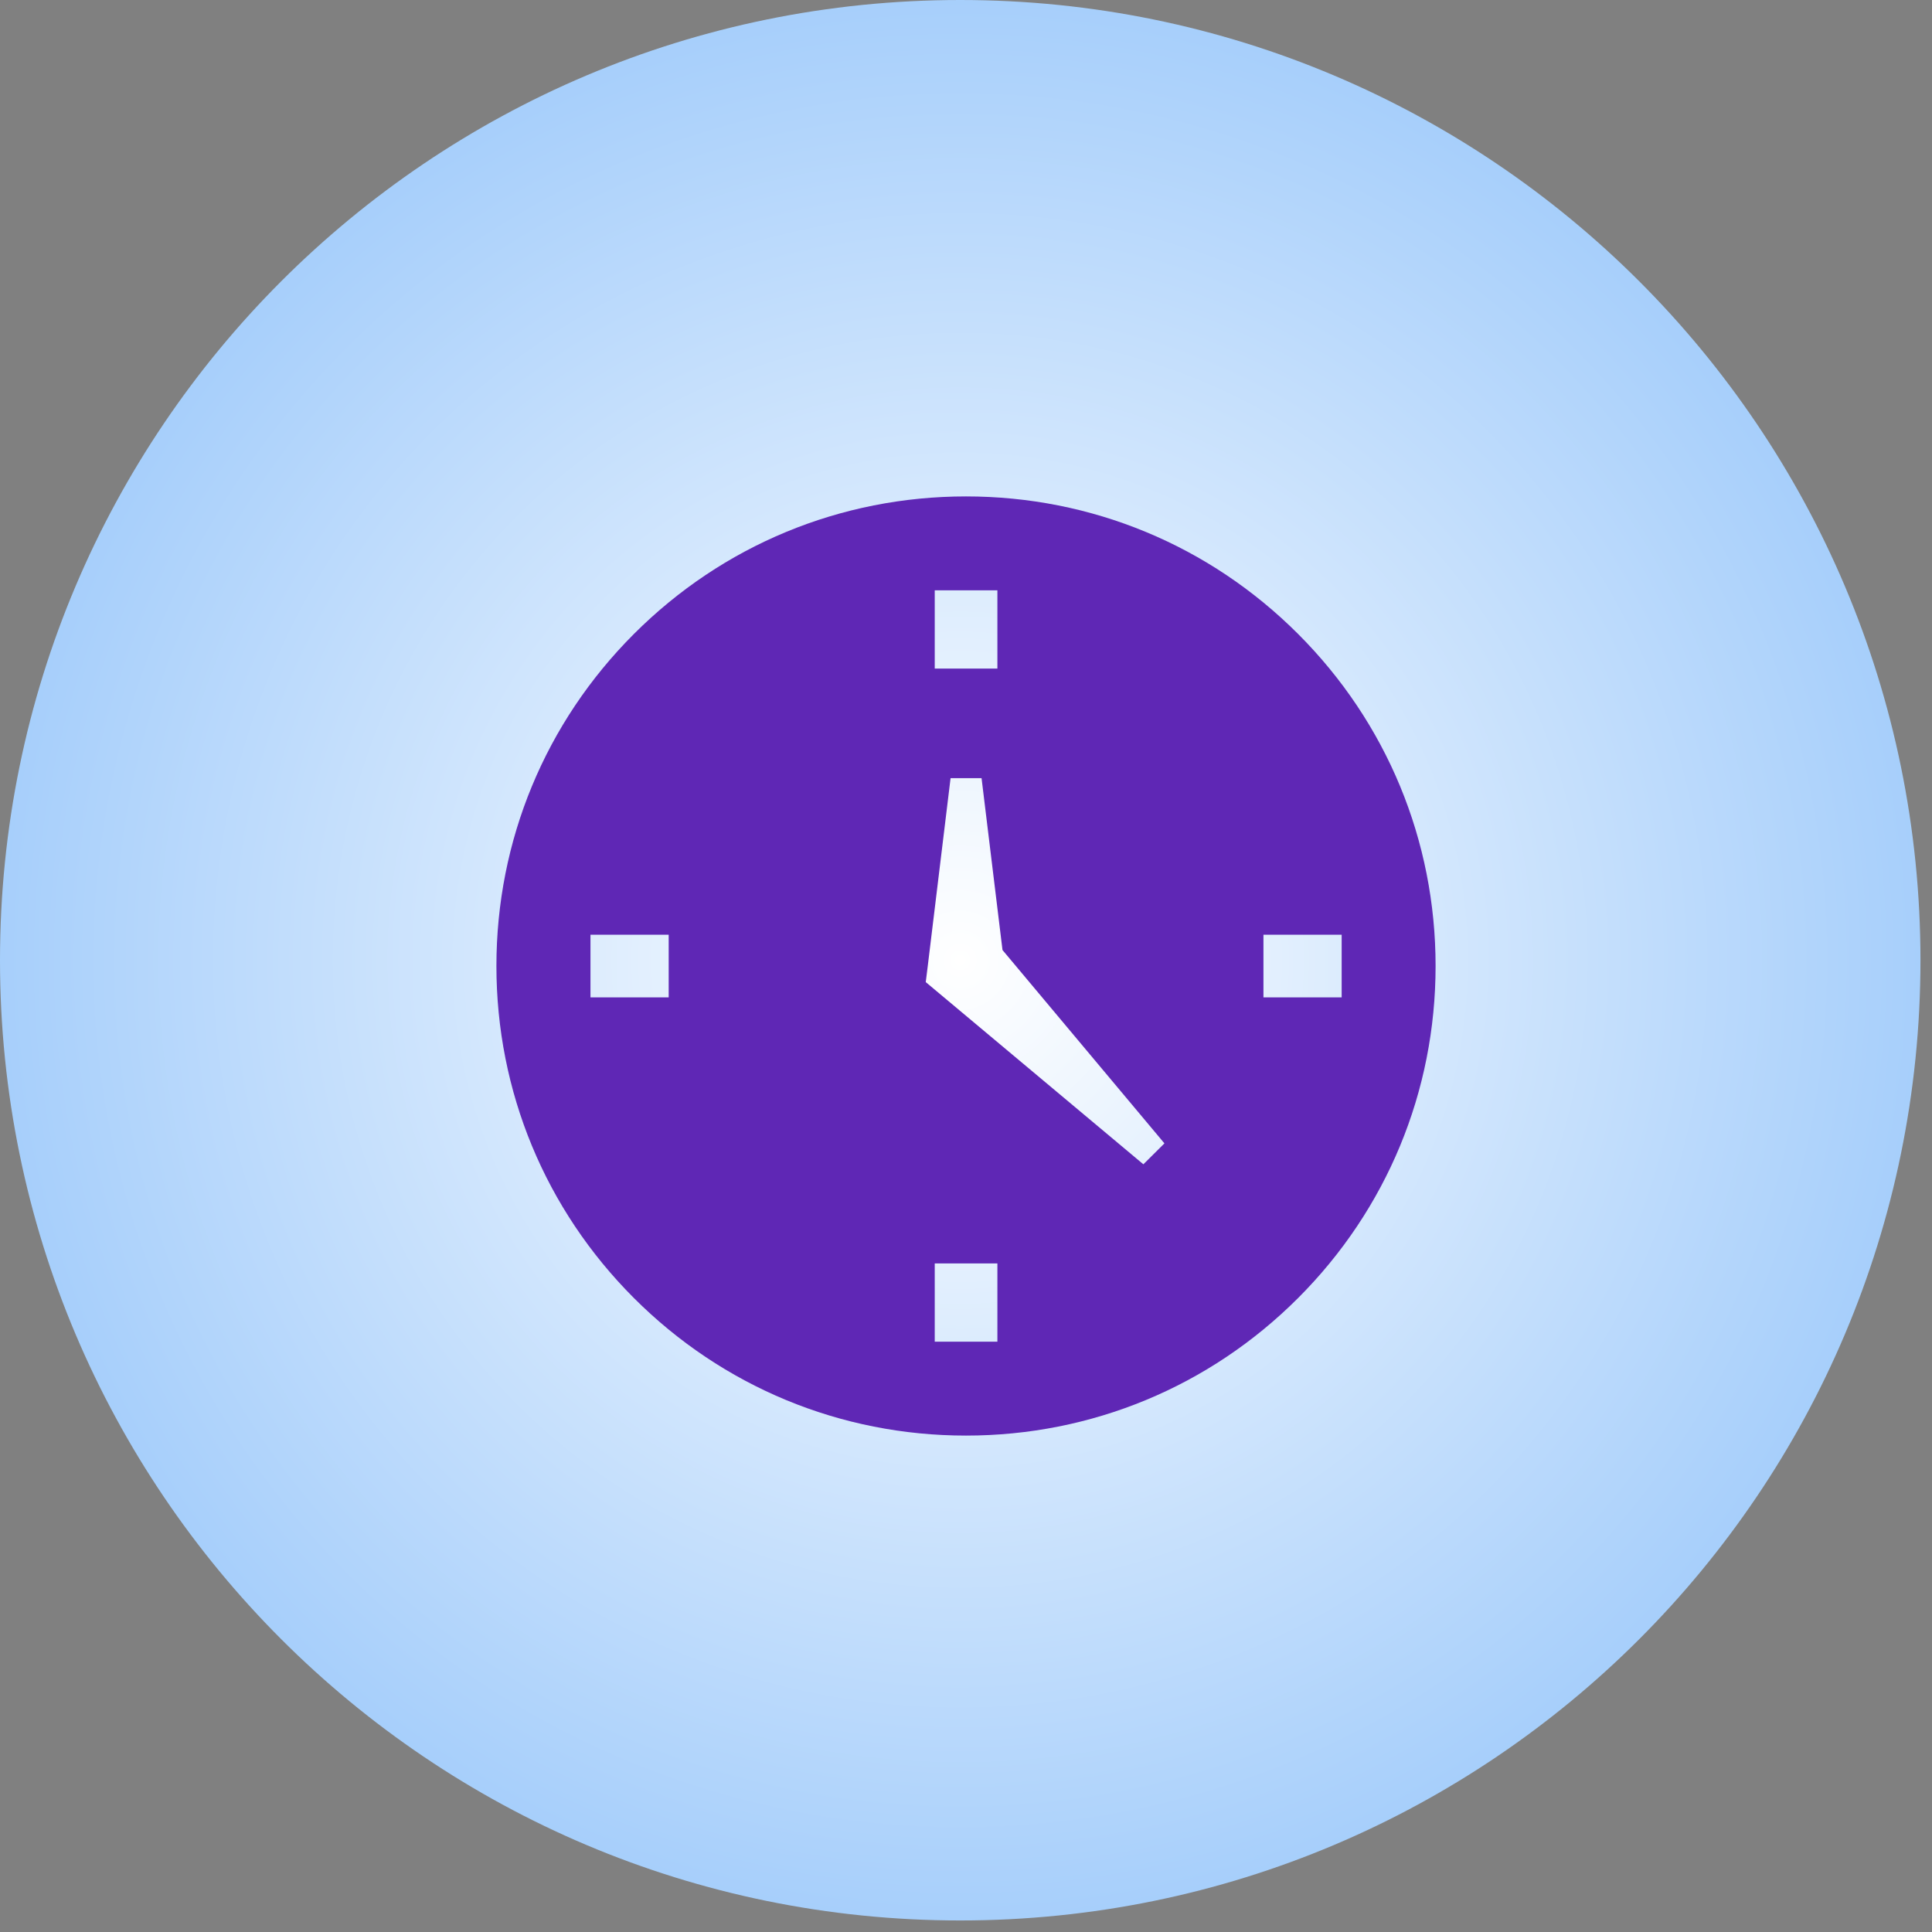
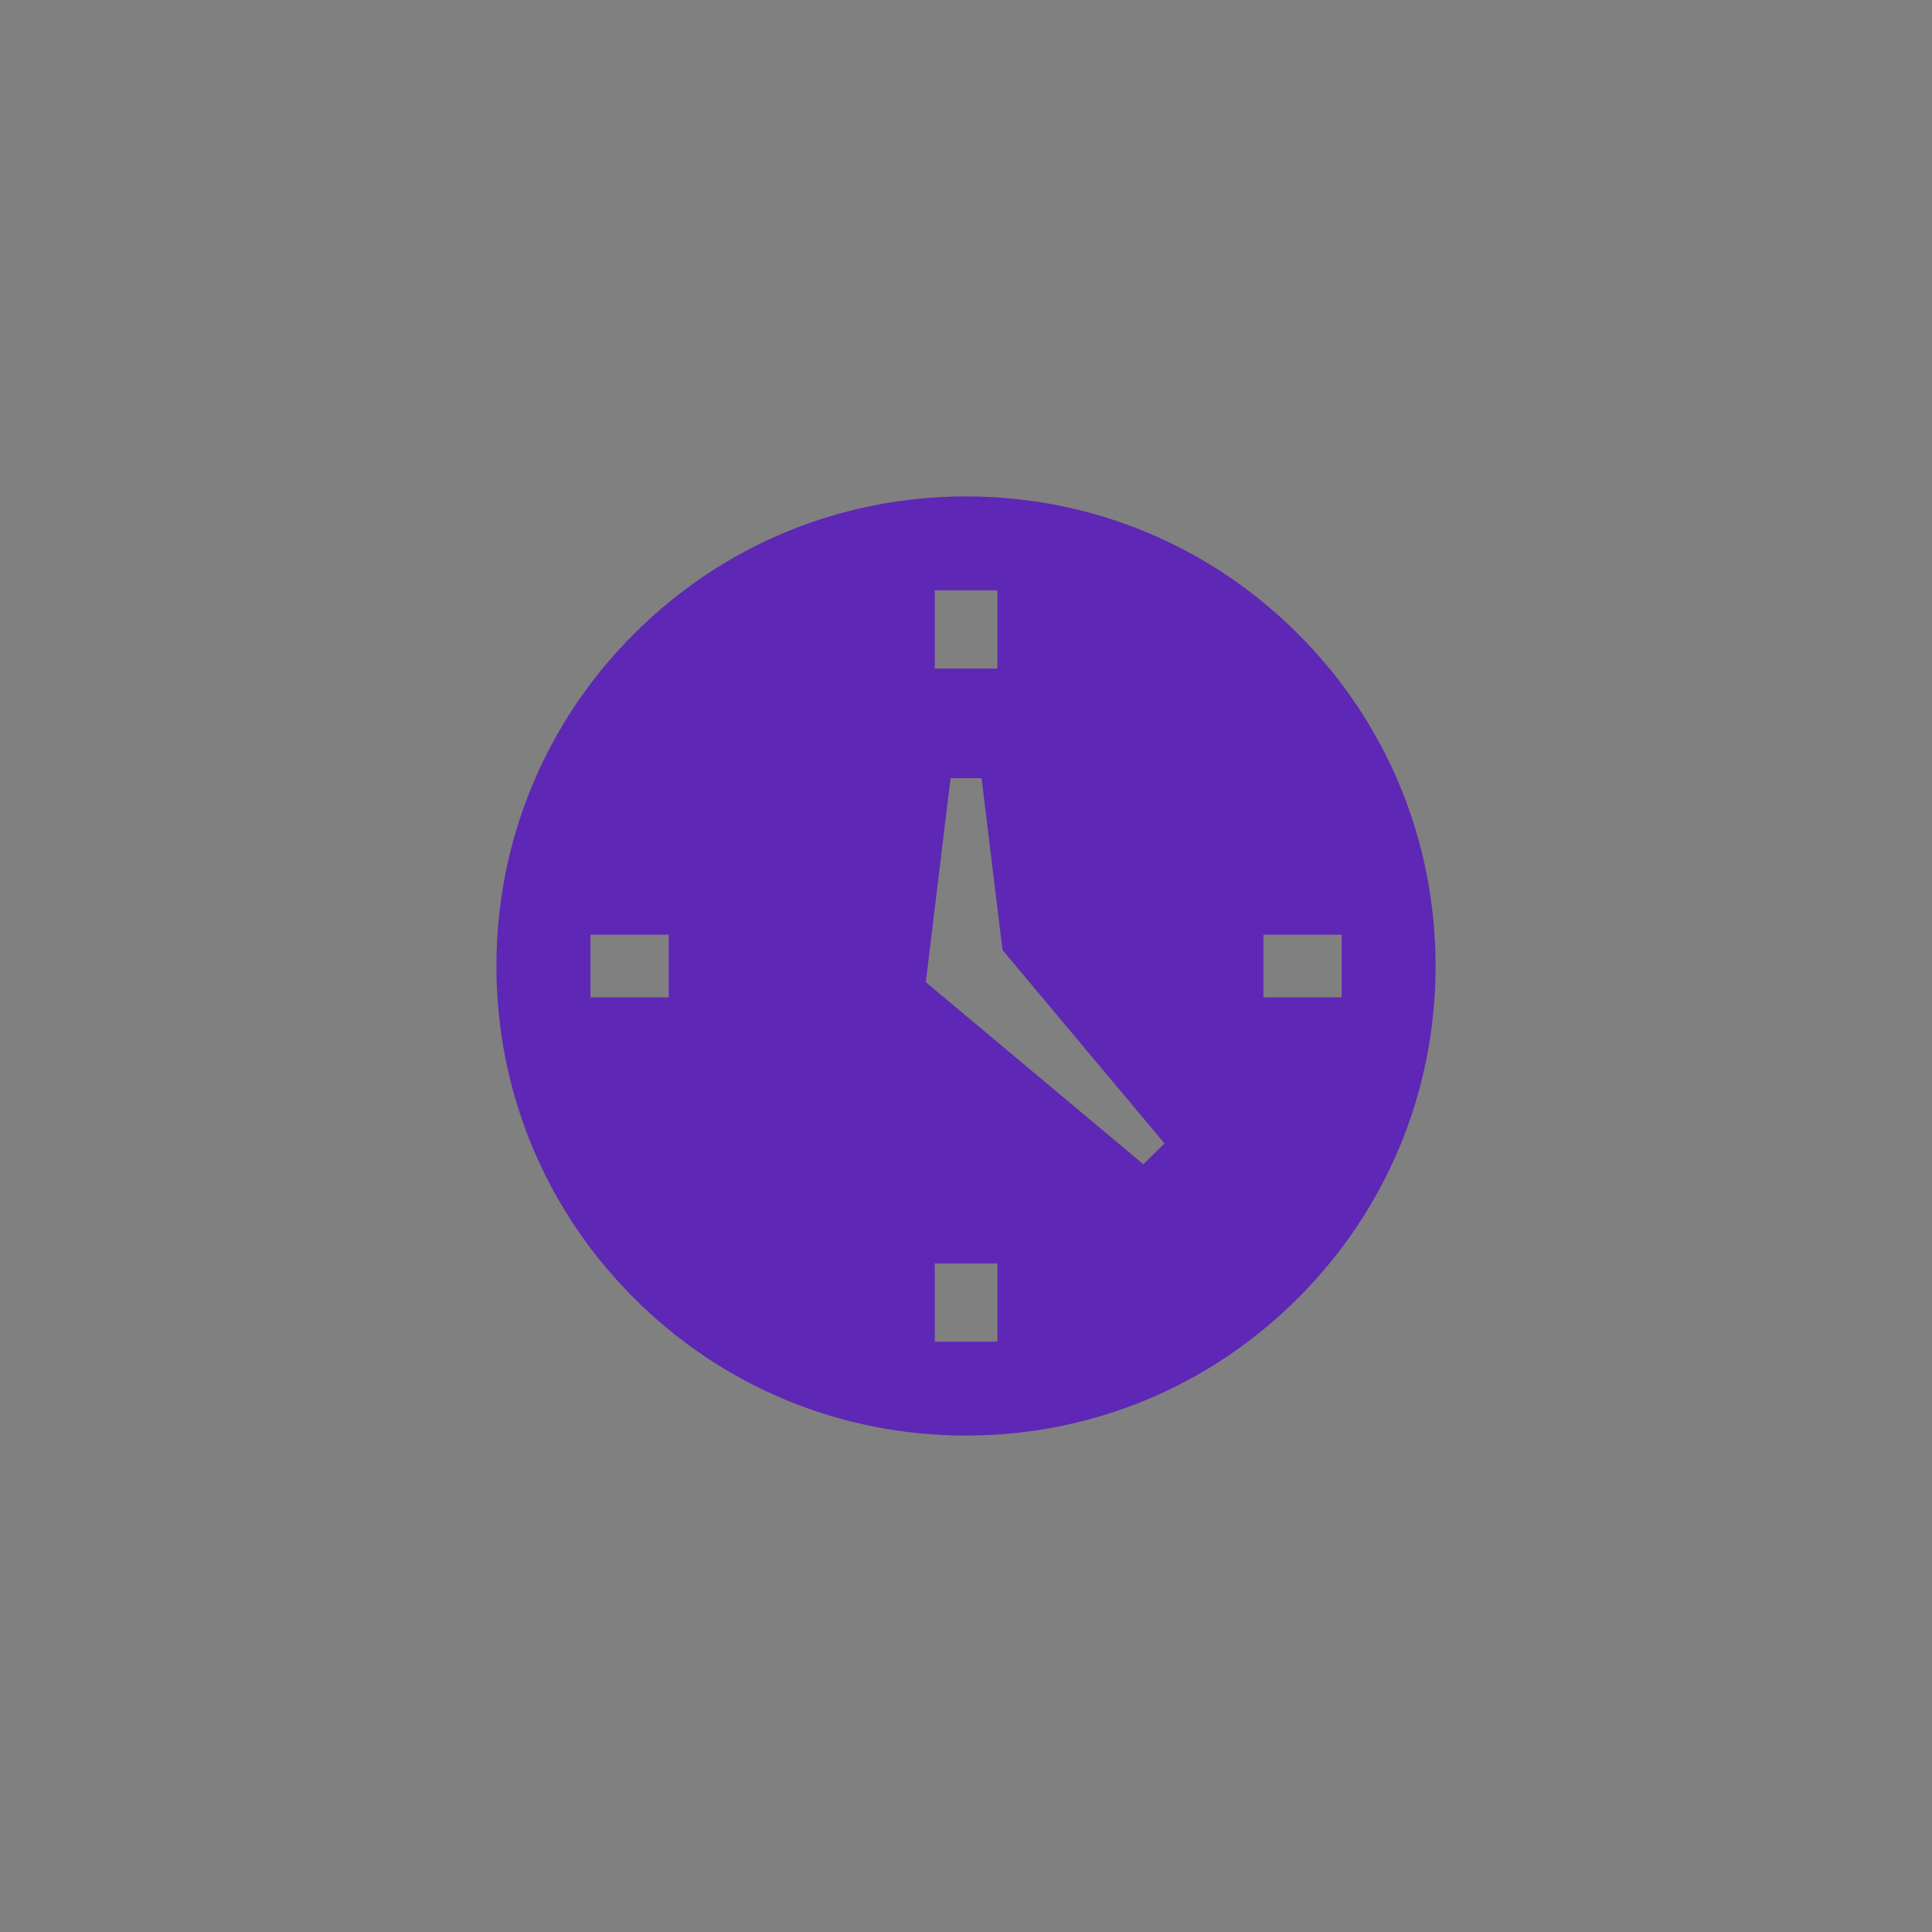
<svg xmlns="http://www.w3.org/2000/svg" width="144" height="144" viewBox="0 0 144 144" fill="none">
  <rect x="0" y="0" width="144" height="144" fill="#808080" stroke="none" />
-   <path d="M71.57 143.14C111.097 143.14 143.14 111.097 143.14 71.57C143.14 32.043 111.097 0 71.57 0C32.043 0 0 32.043 0 71.57C0 111.097 32.043 143.14 71.57 143.14Z" fill="url(#paint0_radial_5208_44)" />
  <path d="M96.75 47.25C90.14 40.64 81.35 37 72 37C62.65 37 53.86 40.64 47.25 47.25C40.64 53.86 37 62.65 37 72C37 81.35 40.64 90.14 47.25 96.75C53.86 103.36 62.65 107 72 107C81.35 107 90.14 103.36 96.75 96.75C103.36 90.14 107 81.35 107 72C107 62.65 103.36 53.86 96.75 47.25ZM69.67 44H74.34V49.83H69.67V44ZM49.84 74.34H44.01V69.67H49.84V74.34ZM74.34 100H69.67V94.17H74.34V100ZM85.22 86.78L69.98 74.02L69 73.2L69.15 72L70.85 58H73.16L74.72 70.81L86.79 85.22L85.22 86.78ZM94.17 74.34V69.67H100V74.34H94.17Z" fill="#5F27B5" />
  <defs>
    <radialGradient id="paint0_radial_5208_44" cx="0" cy="0" r="1" gradientUnits="userSpaceOnUse" gradientTransform="translate(71.57 71.572) scale(133.93)">
      <stop stop-color="white" />
      <stop offset="0.76" stop-color="#81BAF9" />
    </radialGradient>
  </defs>
</svg>